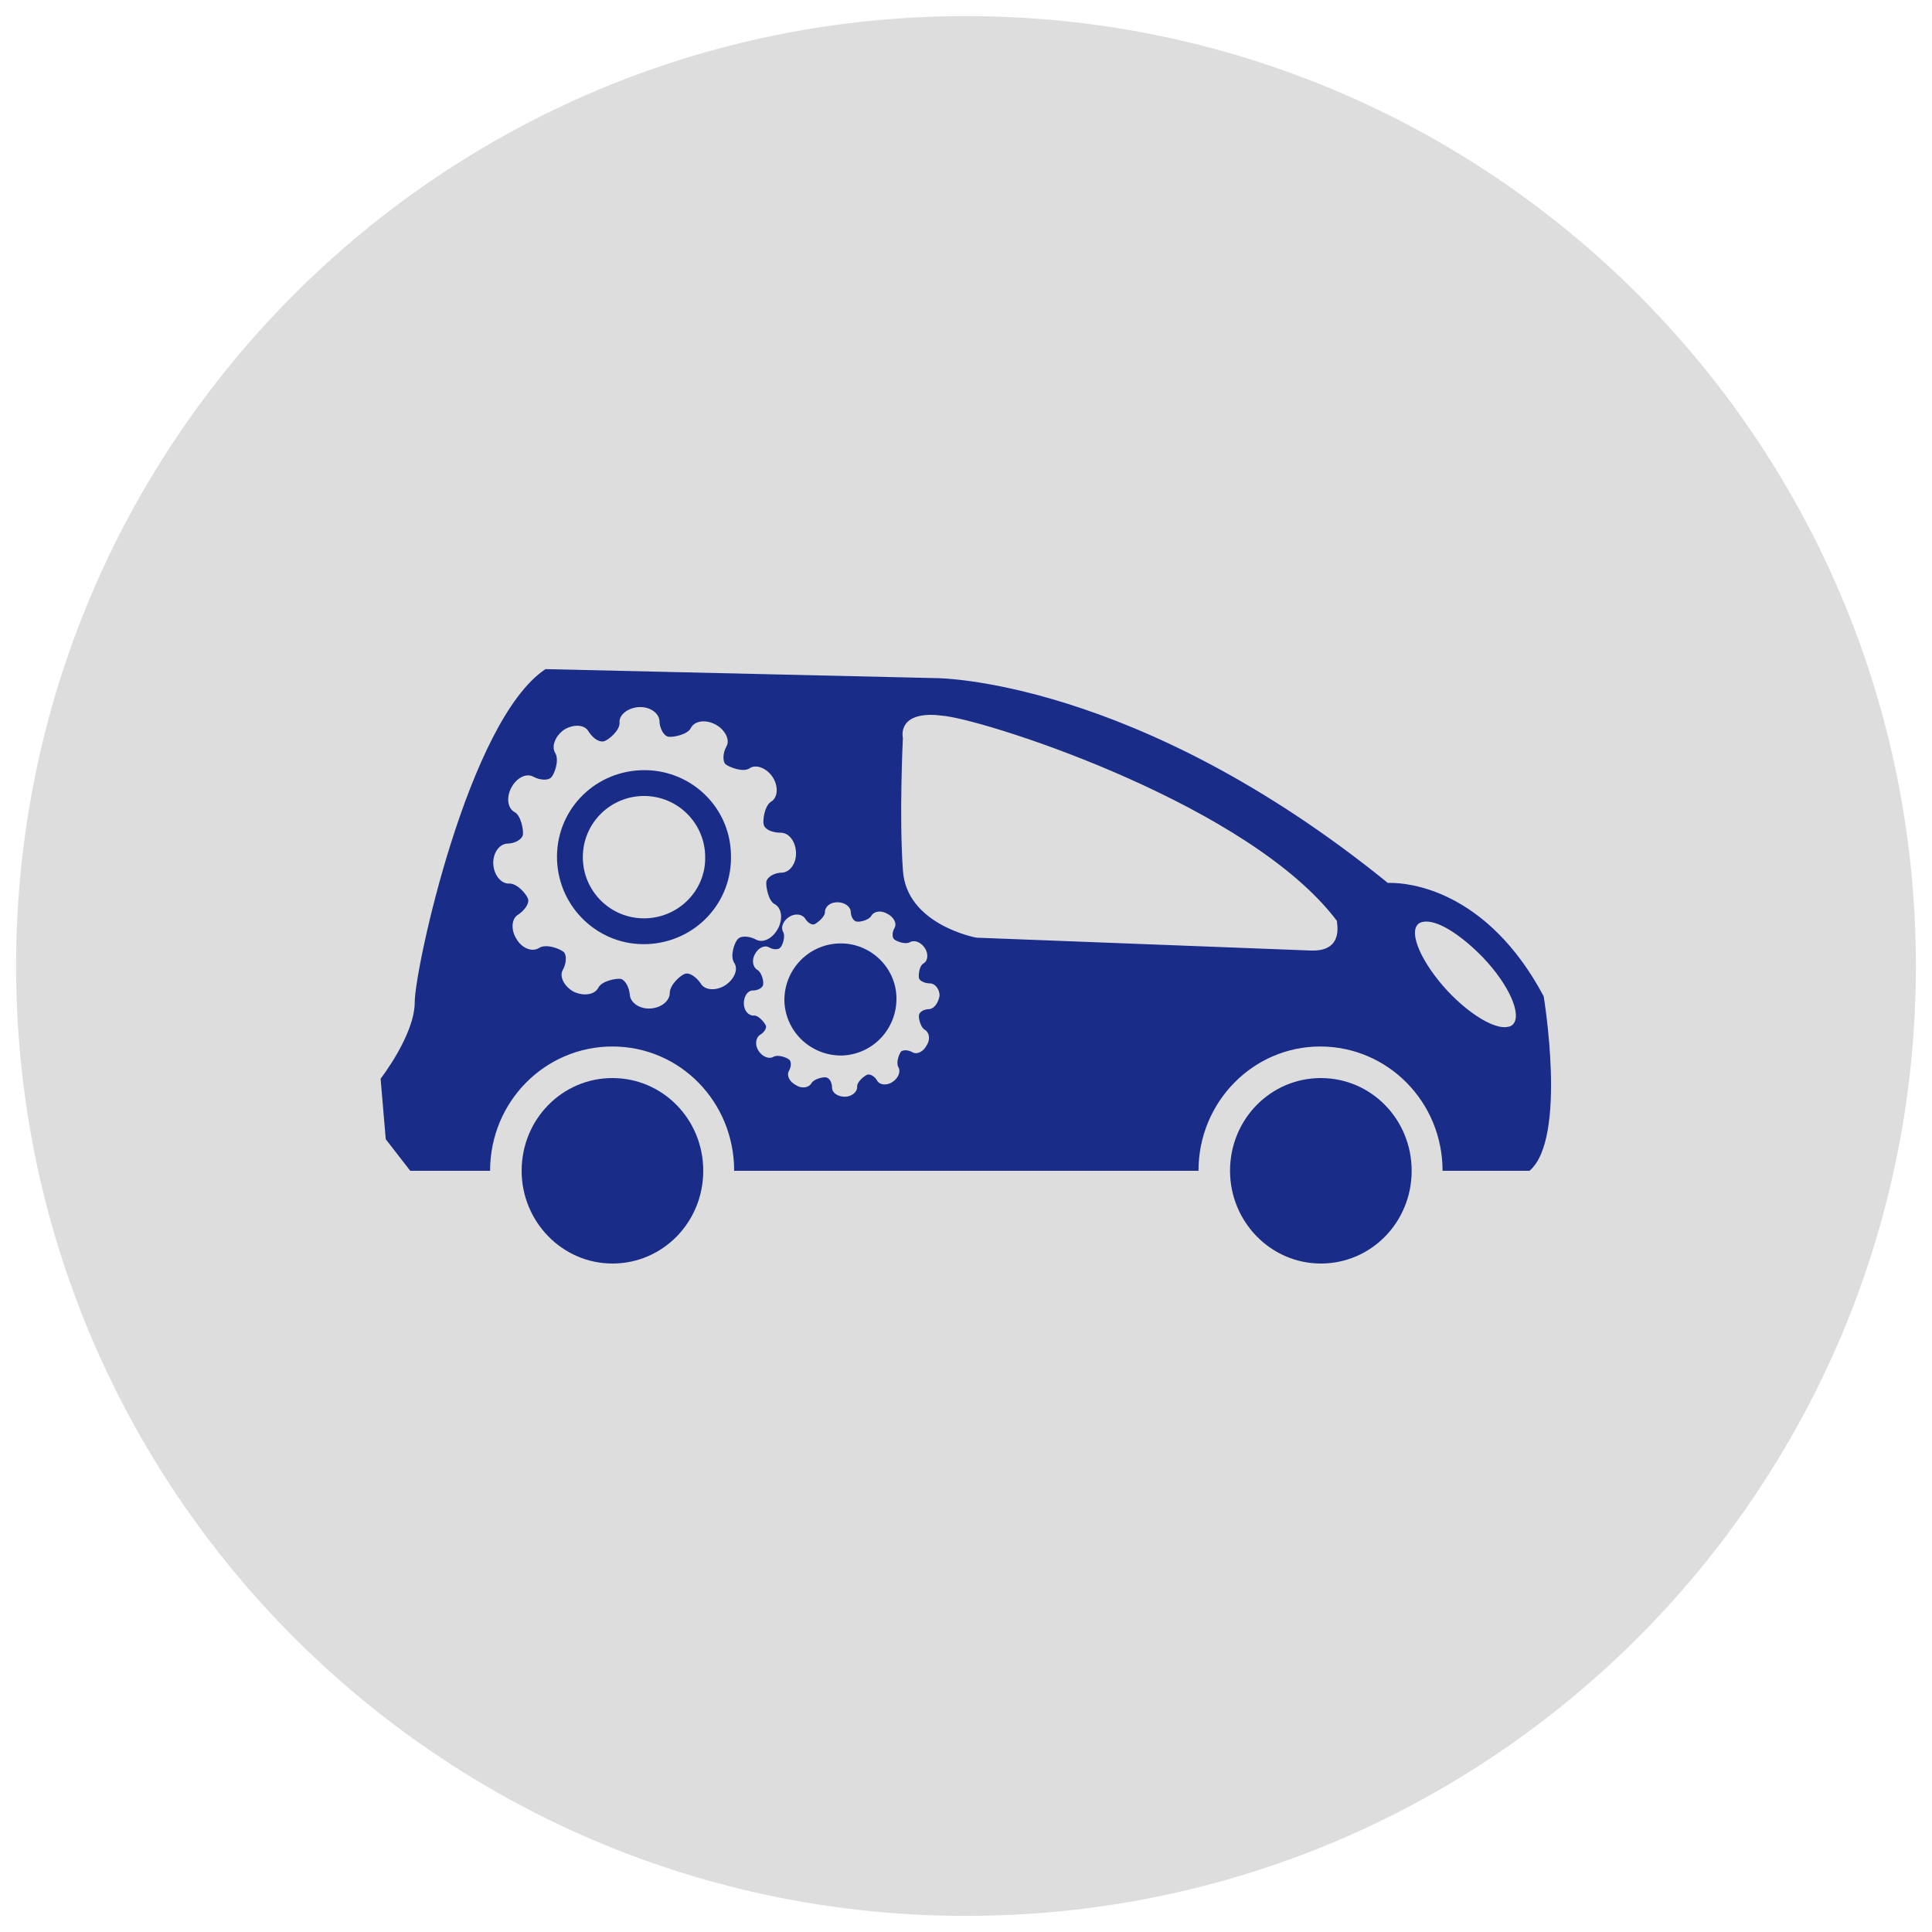
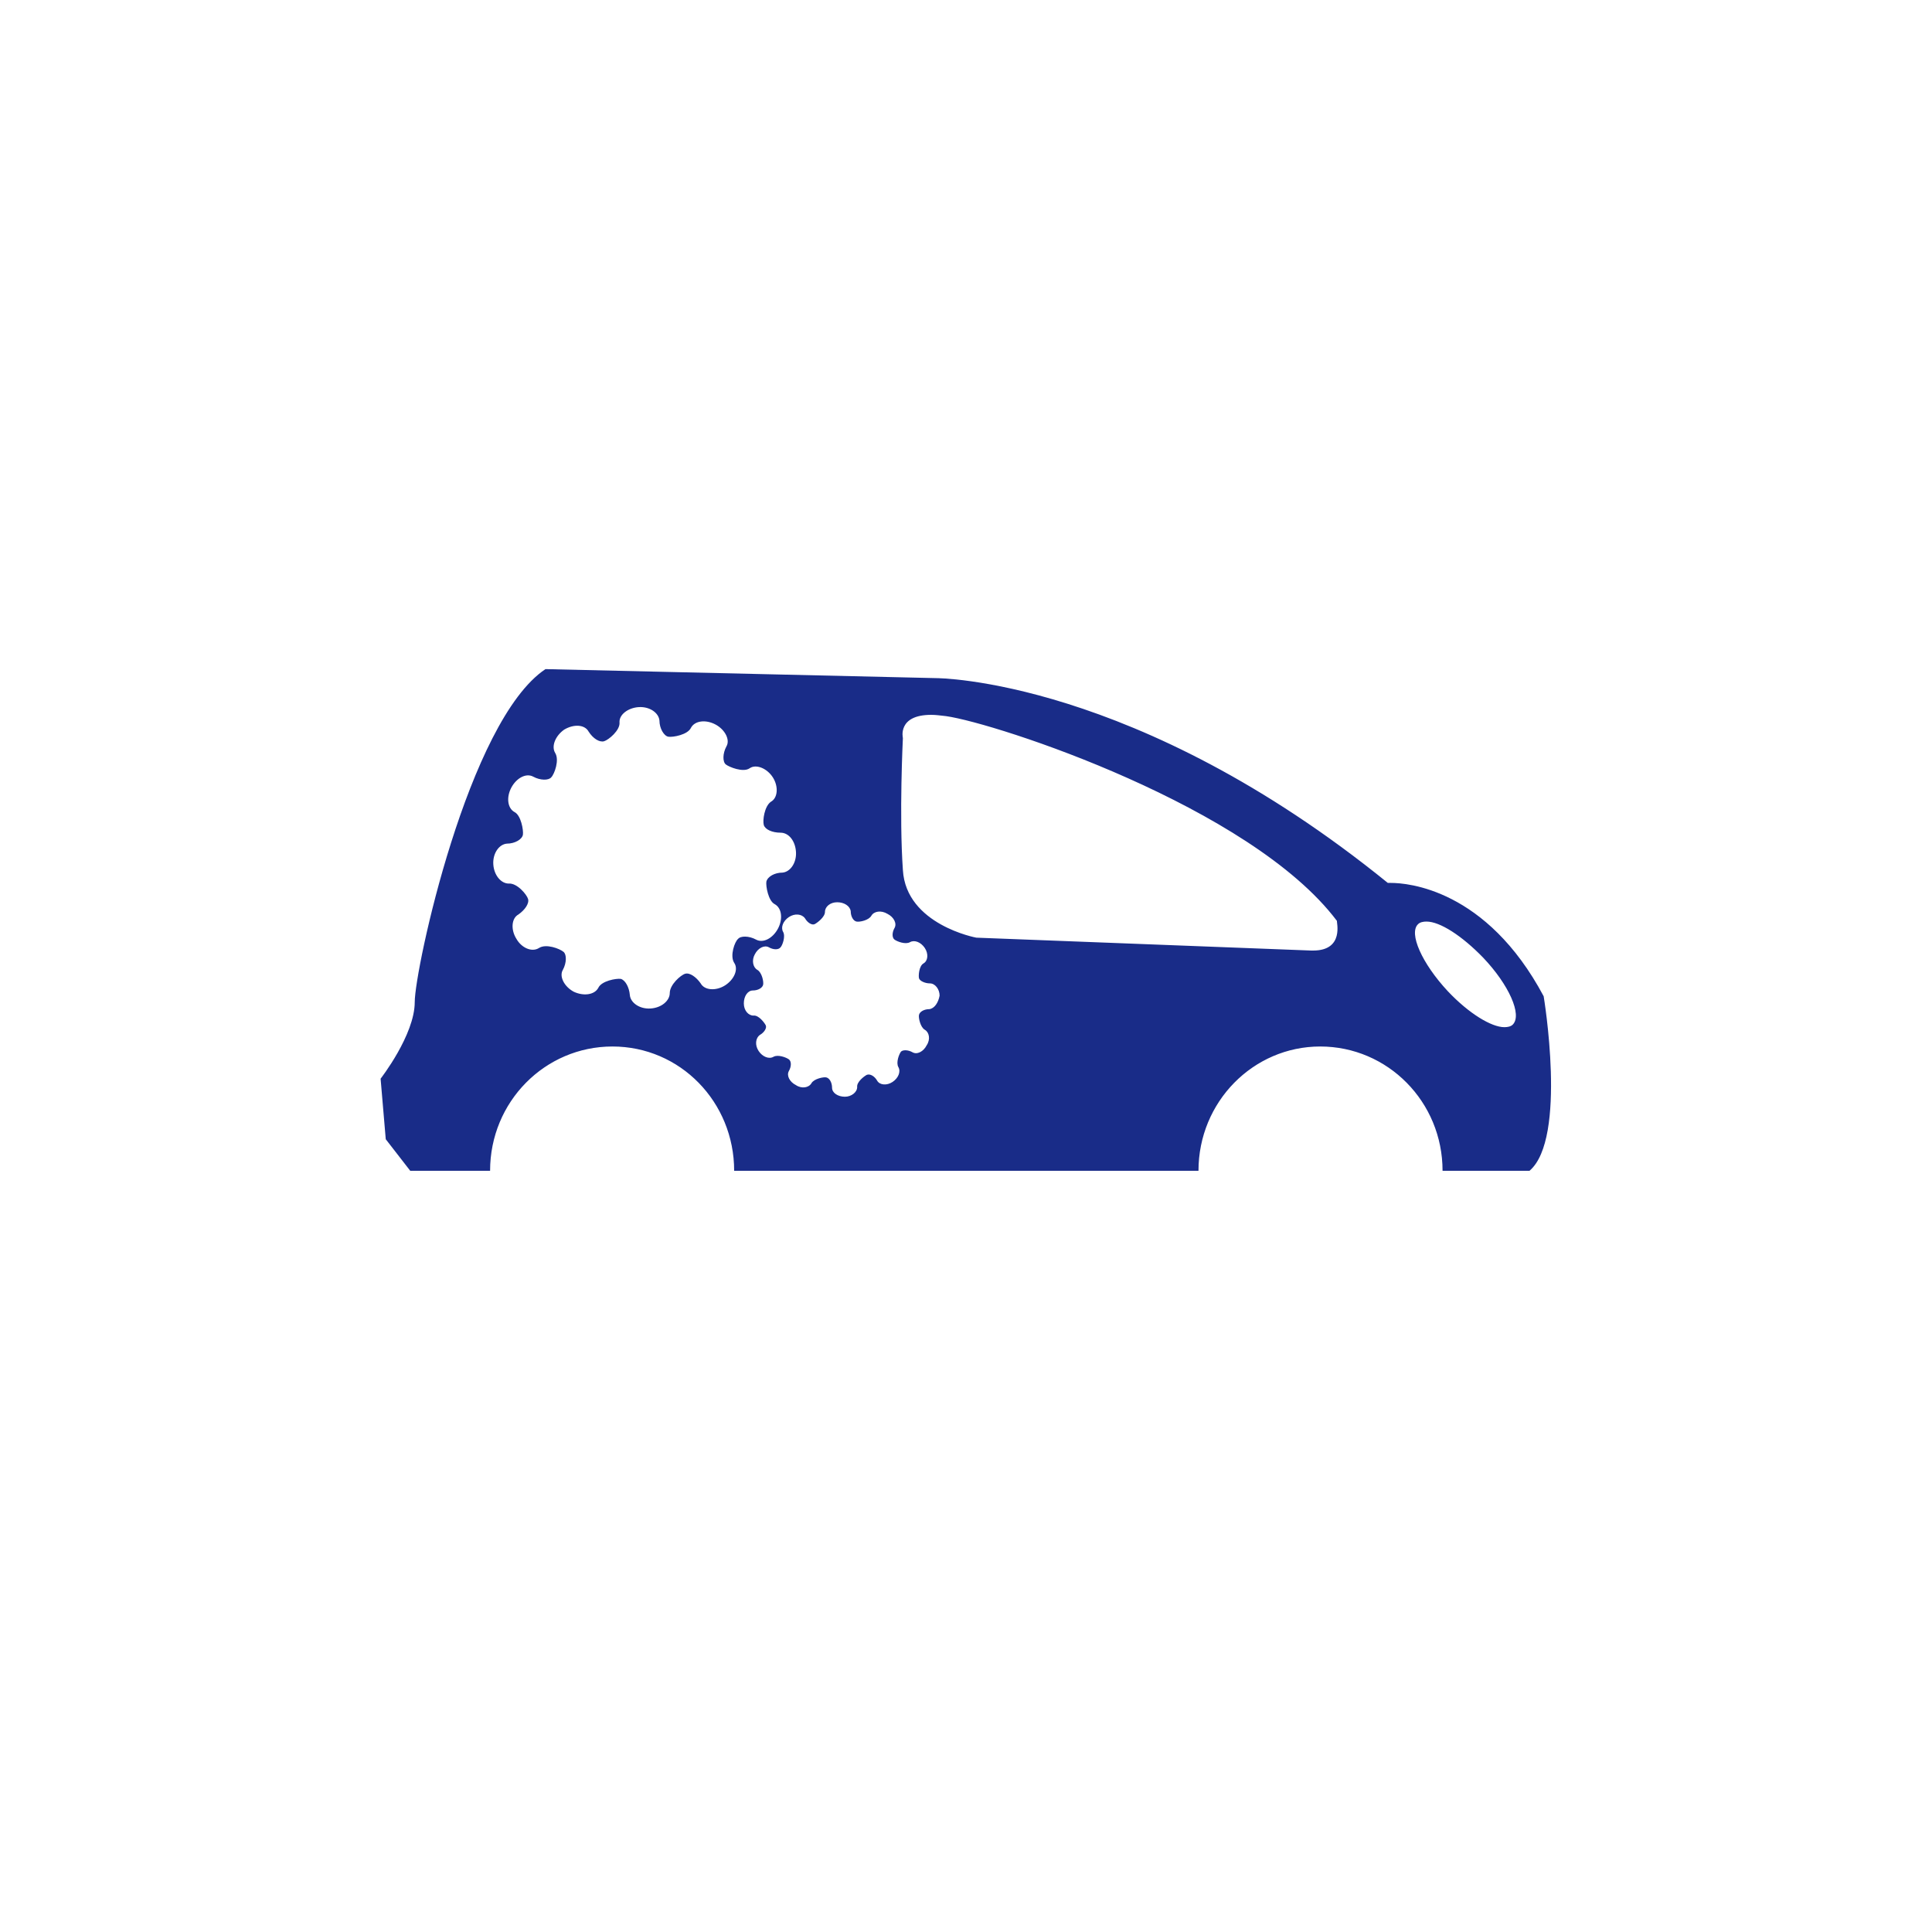
<svg xmlns="http://www.w3.org/2000/svg" id="Layer_1" viewBox="0 0 300 300">
  <style>.st1{fill:#192c88}</style>
-   <path d="M150 297.5c81.5 0 147.5-66 147.5-147.5S231.5 2.5 150 2.5 2.5 68.5 2.5 150s66 147.5 147.5 147.5" fill="#ddd" />
-   <path class="st1" d="M95.1 167.4c-7.8 0-14.1 6.4-14.1 14.4 0 7.9 6.3 14.4 14.1 14.4s14.1-6.4 14.1-14.4-6.3-14.4-14.1-14.4" />
  <path class="st1" d="M234.9 159.1c-.3.3-.8.4-1.3.4-2 0-5.5-2.1-8.8-5.6-4-4.3-6.1-9-4.6-10.4.3-.3.8-.4 1.3-.4 2.1 0 5.5 2.2 8.8 5.6 4 4.2 6.1 8.9 4.6 10.4m-31-11.5h-.3l-52-2s-10.9-2-11.4-10.5c-.6-8.5 0-20.5 0-20.5s-.9-3.6 4.4-3.6c.7 0 1.4.1 2.3.2 7.8 1.1 47.3 14 60.7 31.8-.1.1 1.2 4.6-3.7 4.6m-59.6 9.1c-.8 0-1.5.4-1.6.9-.1.4.2 1.9.9 2.3.7.4.9 1.5.3 2.4-.5 1-1.5 1.5-2.2 1.1-.7-.4-1.5-.4-1.8-.1-.3.4-.8 1.7-.4 2.4s0 1.7-.9 2.3c-.9.6-2 .5-2.4-.2-.4-.7-1.1-1.1-1.6-.9-.4.2-1.6 1.1-1.5 1.9 0 .8-.9 1.5-1.9 1.5-1.1 0-2-.6-2-1.4 0-.8-.4-1.5-.9-1.6-.4-.1-1.9.2-2.3.9-.4.7-1.5.9-2.4.3-1-.5-1.5-1.5-1.1-2.2.4-.7.4-1.5 0-1.8-.4-.3-1.7-.8-2.4-.4s-1.7 0-2.3-.9c-.6-.9-.5-2 .2-2.5.7-.4 1.1-1.1.9-1.5-.2-.4-1.1-1.6-1.9-1.5-.8 0-1.5-.8-1.5-1.9 0-1.1.6-2 1.4-2 .8 0 1.5-.4 1.6-.9.1-.5-.2-1.9-.9-2.3-.7-.4-.9-1.5-.4-2.4.5-1 1.5-1.5 2.2-1.1.7.4 1.5.4 1.8 0 .3-.3.8-1.7.4-2.4s0-1.7.9-2.3c.9-.6 2-.5 2.5.2.4.7 1.1 1.1 1.5.9.4-.2 1.6-1.1 1.6-1.9 0-.8.8-1.5 1.9-1.5 1.1 0 2 .6 2.1 1.4 0 .8.4 1.5.9 1.6.5.1 1.9-.2 2.3-.9.4-.7 1.5-.9 2.5-.3 1 .5 1.5 1.5 1.1 2.2-.4.7-.4 1.5 0 1.8.4.3 1.7.8 2.4.4s1.7 0 2.3.9c.6.9.5 2-.2 2.4-.7.4-.8 1.9-.7 2.3.1.4.9.8 1.7.8.8 0 1.5.9 1.5 1.9-.2 1.1-.8 2-1.6 2.1m-30.3-7.2c.7 1 0 2.6-1.4 3.5-1.4.9-3.2.8-3.8-.3-.7-1-1.7-1.7-2.4-1.5-.7.2-2.4 1.7-2.4 3 0 1.2-1.3 2.3-3 2.4-1.7.1-3.1-.9-3.2-2.1-.1-1.2-.7-2.3-1.4-2.5-.7-.1-3 .3-3.5 1.4-.6 1.1-2.3 1.3-3.8.6-1.5-.8-2.3-2.4-1.7-3.4.6-1.1.6-2.4.1-2.8-.6-.5-2.7-1.3-3.8-.6-1.1.7-2.7 0-3.5-1.4-.9-1.4-.8-3.2.3-3.8 1-.7 1.7-1.7 1.5-2.4-.2-.7-1.7-2.5-3-2.4-1.2 0-2.3-1.3-2.4-3-.1-1.7.9-3.1 2.1-3.2 1.3 0 2.4-.7 2.5-1.4.1-.7-.3-3-1.3-3.5-1.1-.6-1.3-2.3-.5-3.8s2.3-2.3 3.4-1.7c1.1.6 2.4.6 2.8.1.5-.5 1.3-2.7.6-3.8-.6-1 0-2.6 1.4-3.6 1.5-.9 3.2-.8 3.8.3.7 1.1 1.7 1.7 2.4 1.5.7-.2 2.5-1.7 2.4-2.9-.1-1.2 1.3-2.3 3-2.4 1.7-.1 3.1.9 3.2 2.1 0 1.2.7 2.4 1.4 2.5.7.1 3-.3 3.5-1.4.6-1.1 2.3-1.3 3.8-.5s2.3 2.4 1.7 3.4c-.6 1.1-.6 2.4-.1 2.8.5.4 2.7 1.3 3.7.6 1-.7 2.7 0 3.6 1.4.9 1.4.8 3.2-.3 3.8-1 .7-1.3 2.9-1.1 3.6.2.7 1.3 1.2 2.6 1.2s2.3 1.3 2.4 3c.1 1.7-.9 3.1-2.1 3.2-1.2 0-2.3.6-2.5 1.4-.1.7.3 3 1.3 3.5 1.1.6 1.3 2.3.5 3.8s-2.3 2.3-3.4 1.7c-1.1-.6-2.4-.6-2.8-.1-.5.4-1.3 2.6-.6 3.7m125.7 5.2c-8.9-16.7-21.2-17.6-23.7-17.6h-.5c-39.2-31.8-70.1-31.8-70.1-31.8l-60.7-1.4c-12 8-20.3 46.6-20.3 51.7 0 5.1-5.3 11.9-5.3 11.9l.8 9.4 3.8 4.9h12.4c0-10.7 8.5-19.3 19-19.3s18.9 8.6 18.9 19.3h72.1c0-10.7 8.5-19.3 18.9-19.3 10.5 0 19 8.6 19 19.3h13.5c5.9-5 2.2-27.1 2.2-27.1" />
-   <path class="st1" d="M130.2 146.5c-4.8.2-8.5 4.2-8.4 9 .2 4.8 4.2 8.5 9 8.4 4.8-.2 8.5-4.2 8.4-9-.1-4.8-4.2-8.6-9-8.4M205.1 167.4c-7.8 0-14.1 6.4-14.1 14.4 0 7.9 6.3 14.4 14.1 14.4s14.1-6.4 14.1-14.4-6.3-14.4-14.1-14.4M100 142.6c-5.3 0-9.5-4.3-9.5-9.5 0-5.3 4.3-9.5 9.5-9.5 5.3 0 9.5 4.3 9.5 9.5.1 5.2-4.2 9.5-9.5 9.5m-.5-23c-7.5.3-13.3 6.5-13 14 .3 7.4 6.5 13.3 14 13 7.5-.3 13.3-6.5 13-14-.2-7.5-6.5-13.3-14-13" />
</svg>